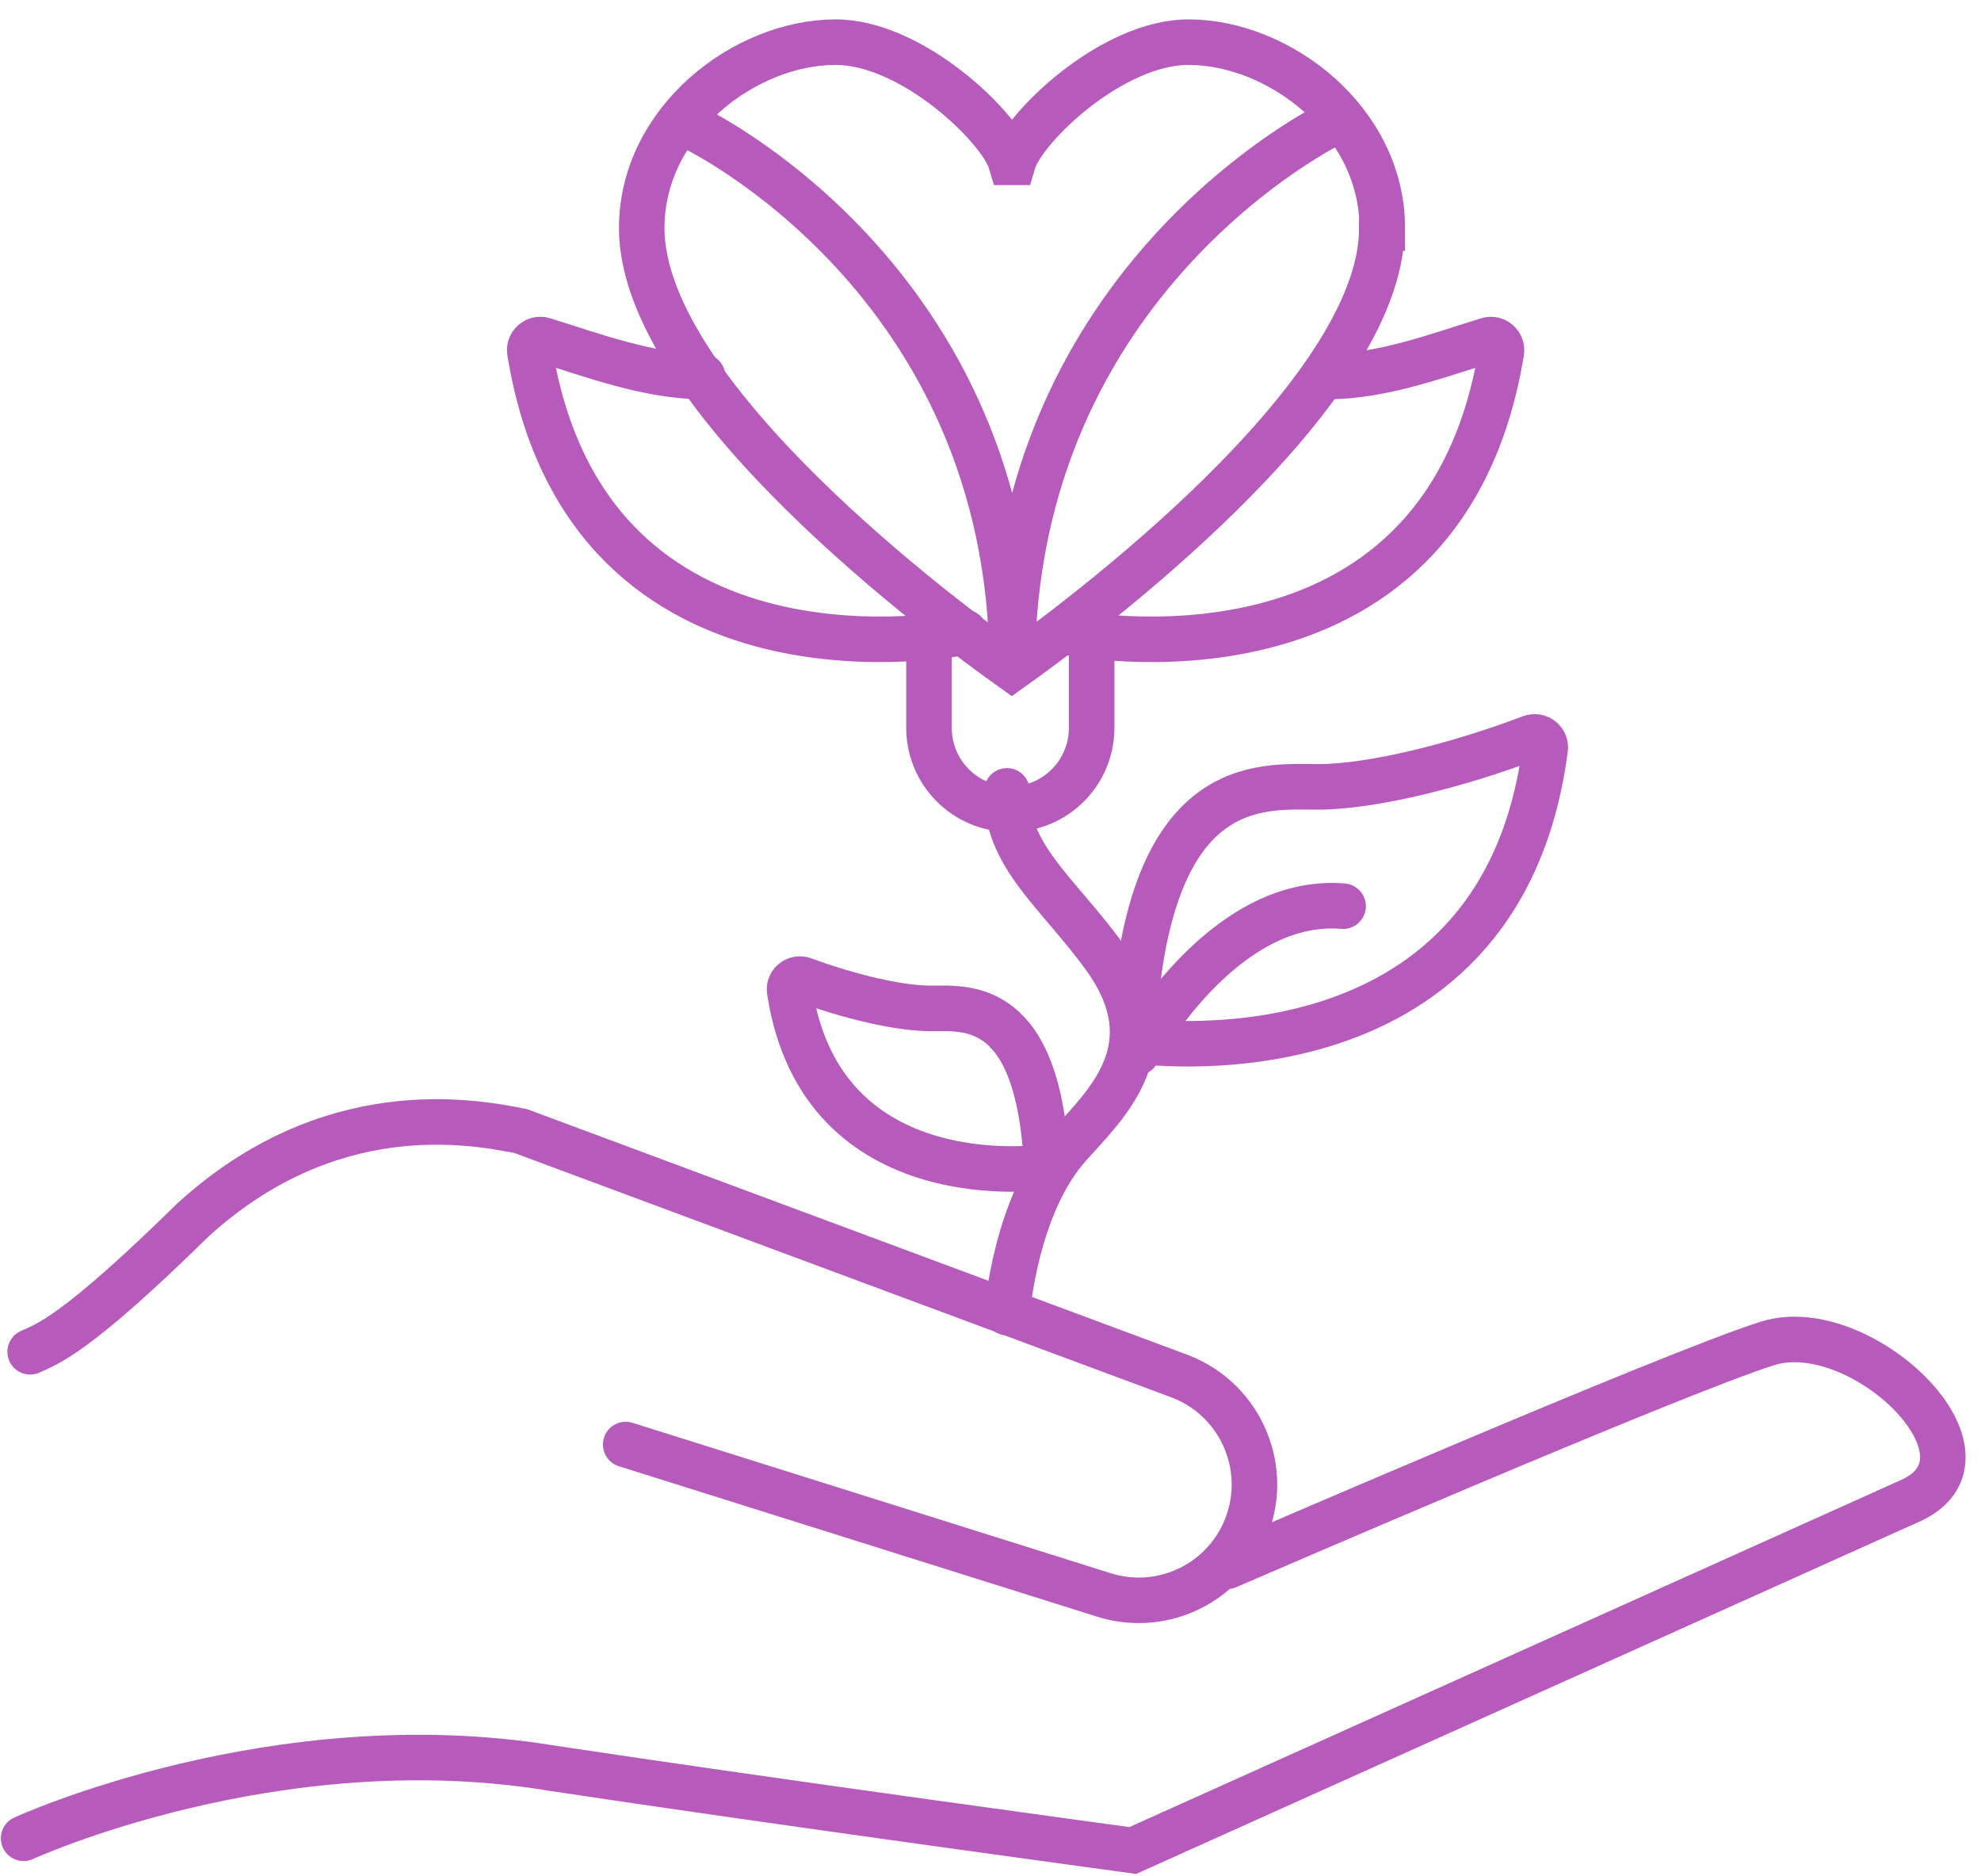
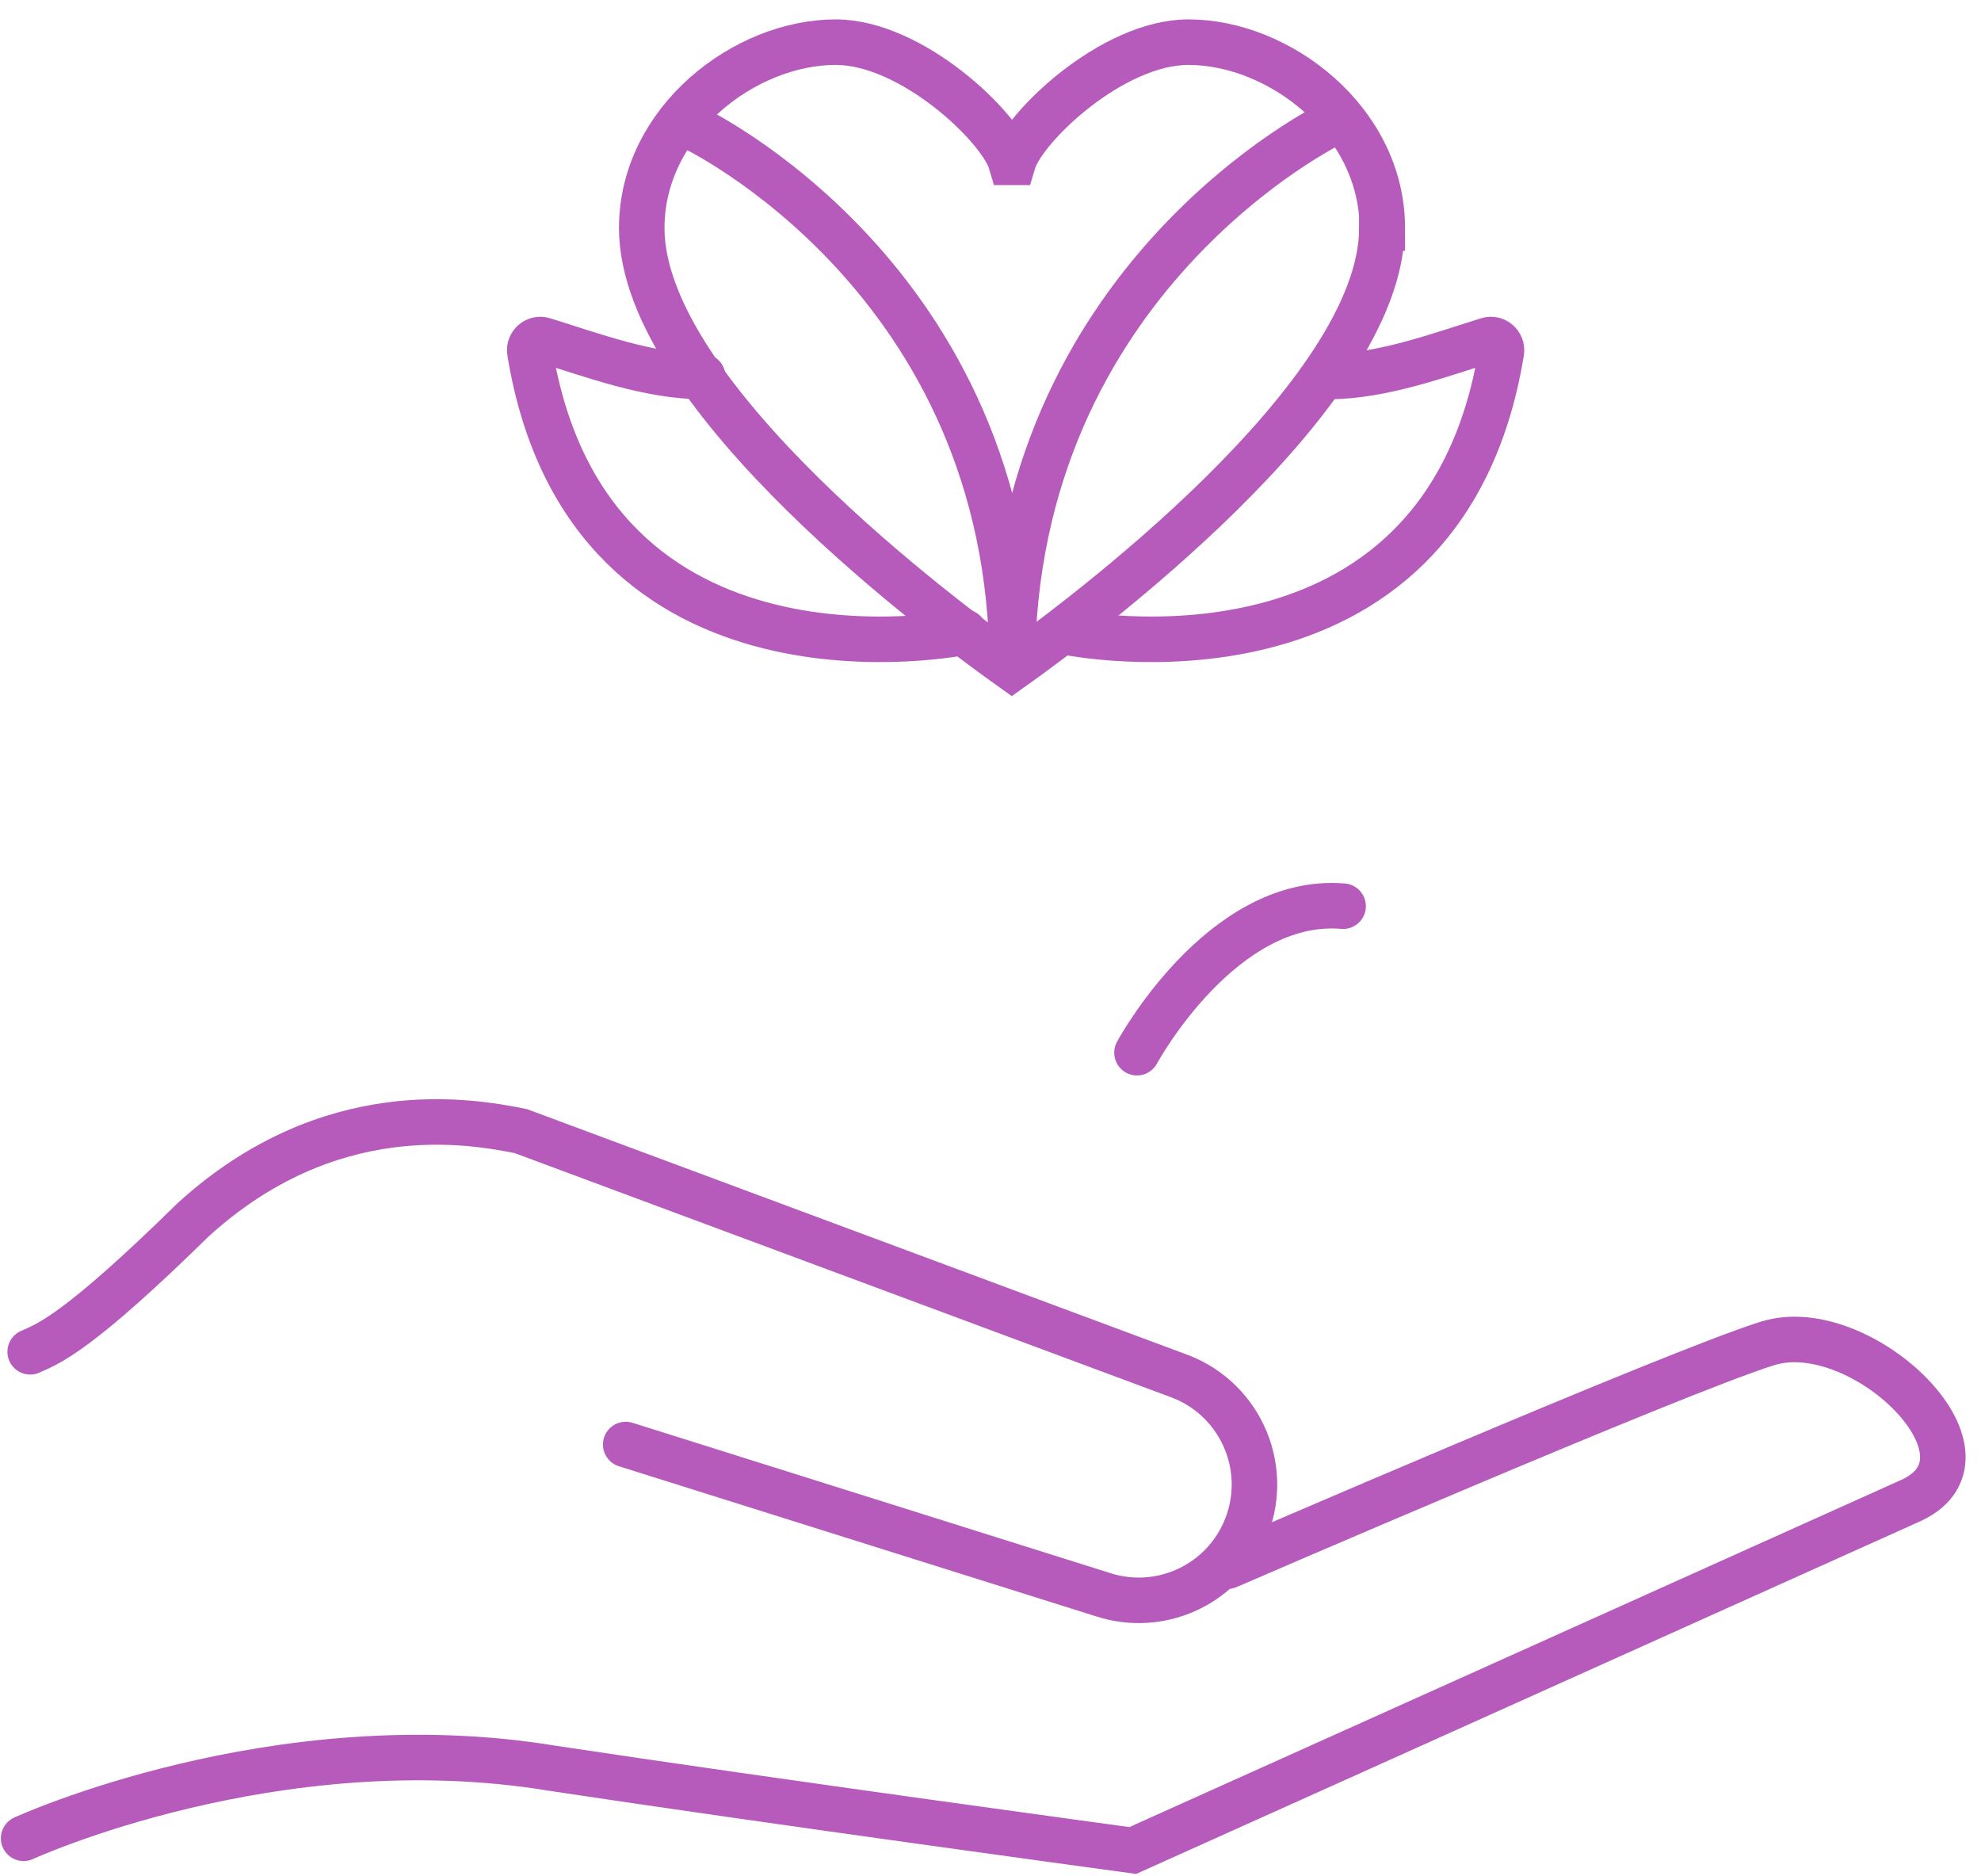
<svg xmlns="http://www.w3.org/2000/svg" width="94" height="89" viewBox="0 0 94 89" fill="none">
  <path d="M1.121 87.21C1.121 87.21 13.051 81.73 26.161 83.88C36.531 85.45 53.751 87.79 53.751 87.79L90.731 71.16C95.231 69.01 88.281 62.36 83.881 63.73C79.481 65.1 58.251 74.3 58.251 74.3" stroke="#B65BBB" stroke-width="2.16" stroke-miterlimit="10" stroke-linecap="round" />
  <path d="M29.691 68.53L52.331 75.65C55.001 76.52 57.891 75.24 59.041 72.68C60.331 69.81 58.951 66.44 56.011 65.3L24.711 53.66C22.261 53.17 15.611 52 9.161 57.87C3.681 63.25 2.311 63.74 1.431 64.13" stroke="#B65BBB" stroke-width="2.16" stroke-miterlimit="10" stroke-linecap="round" />
-   <path d="M47.791 62.27C47.791 62.27 48.181 57.18 50.721 54.35C52.501 52.36 55.511 49.65 52.381 45.35C50.181 42.33 47.681 40.56 47.781 37.52" stroke="#B65BBB" stroke-width="2.16" stroke-miterlimit="10" stroke-linecap="round" />
-   <path d="M53.751 49.36C53.751 49.36 71.171 52.01 73.321 35.52C73.371 35.15 73.001 34.86 72.641 34.99C69.171 36.31 65.101 37.33 62.551 37.33C59.811 37.33 54.331 36.65 53.751 49.36Z" stroke="#B65BBB" stroke-width="2.16" stroke-miterlimit="10" stroke-linecap="round" />
-   <path d="M49.671 55.36C49.671 55.36 38.991 56.99 37.471 47.01C37.411 46.64 37.781 46.35 38.131 46.48C40.241 47.26 42.631 47.84 44.161 47.84C45.871 47.84 49.301 47.41 49.671 55.37V55.36Z" stroke="#B65BBB" stroke-width="2.16" stroke-miterlimit="10" stroke-linecap="round" />
-   <path d="M51.801 29.79V34.53C51.801 36.66 50.071 38.39 47.941 38.39C45.811 38.39 44.081 36.66 44.081 34.53V29.79" stroke="#B65BBB" stroke-width="2.16" stroke-miterlimit="10" stroke-linecap="round" />
  <path d="M50.621 29.99C50.621 29.99 68.471 33.69 71.241 16.69C71.301 16.33 70.951 16.02 70.601 16.13C68.301 16.84 65.591 17.86 63.041 17.86" stroke="#B65BBB" stroke-width="2.16" stroke-miterlimit="10" stroke-linecap="round" />
  <path d="M45.761 29.99C45.761 29.99 27.912 33.69 25.142 16.69C25.081 16.33 25.431 16.02 25.782 16.13C28.081 16.84 30.791 17.86 33.342 17.86" stroke="#B65BBB" stroke-width="2.16" stroke-miterlimit="10" stroke-linecap="round" />
  <path d="M65.591 10.82C65.591 5.74 60.701 2 56.391 2C52.771 2 48.561 6.04 48.071 7.7H47.971C47.481 6.04 43.271 2 39.651 2C35.351 2 30.451 5.73 30.451 10.82C30.451 18.83 45.031 29.58 48.011 31.7C50.991 29.58 65.571 18.82 65.571 10.82H65.591Z" stroke="#B65BBB" stroke-width="2.16" stroke-miterlimit="10" stroke-linecap="round" />
  <path d="M53.951 49.94C53.951 49.94 57.961 42.51 63.731 42.99" stroke="#B65BBB" stroke-width="2.16" stroke-miterlimit="10" stroke-linecap="round" />
  <path d="M32.821 6.02C32.821 6.02 48.031 13.18 48.031 31.71C48.031 13.16 63.241 5.83 63.241 5.83" stroke="#B65BBB" stroke-width="2.16" stroke-miterlimit="10" stroke-linecap="round" />
</svg>